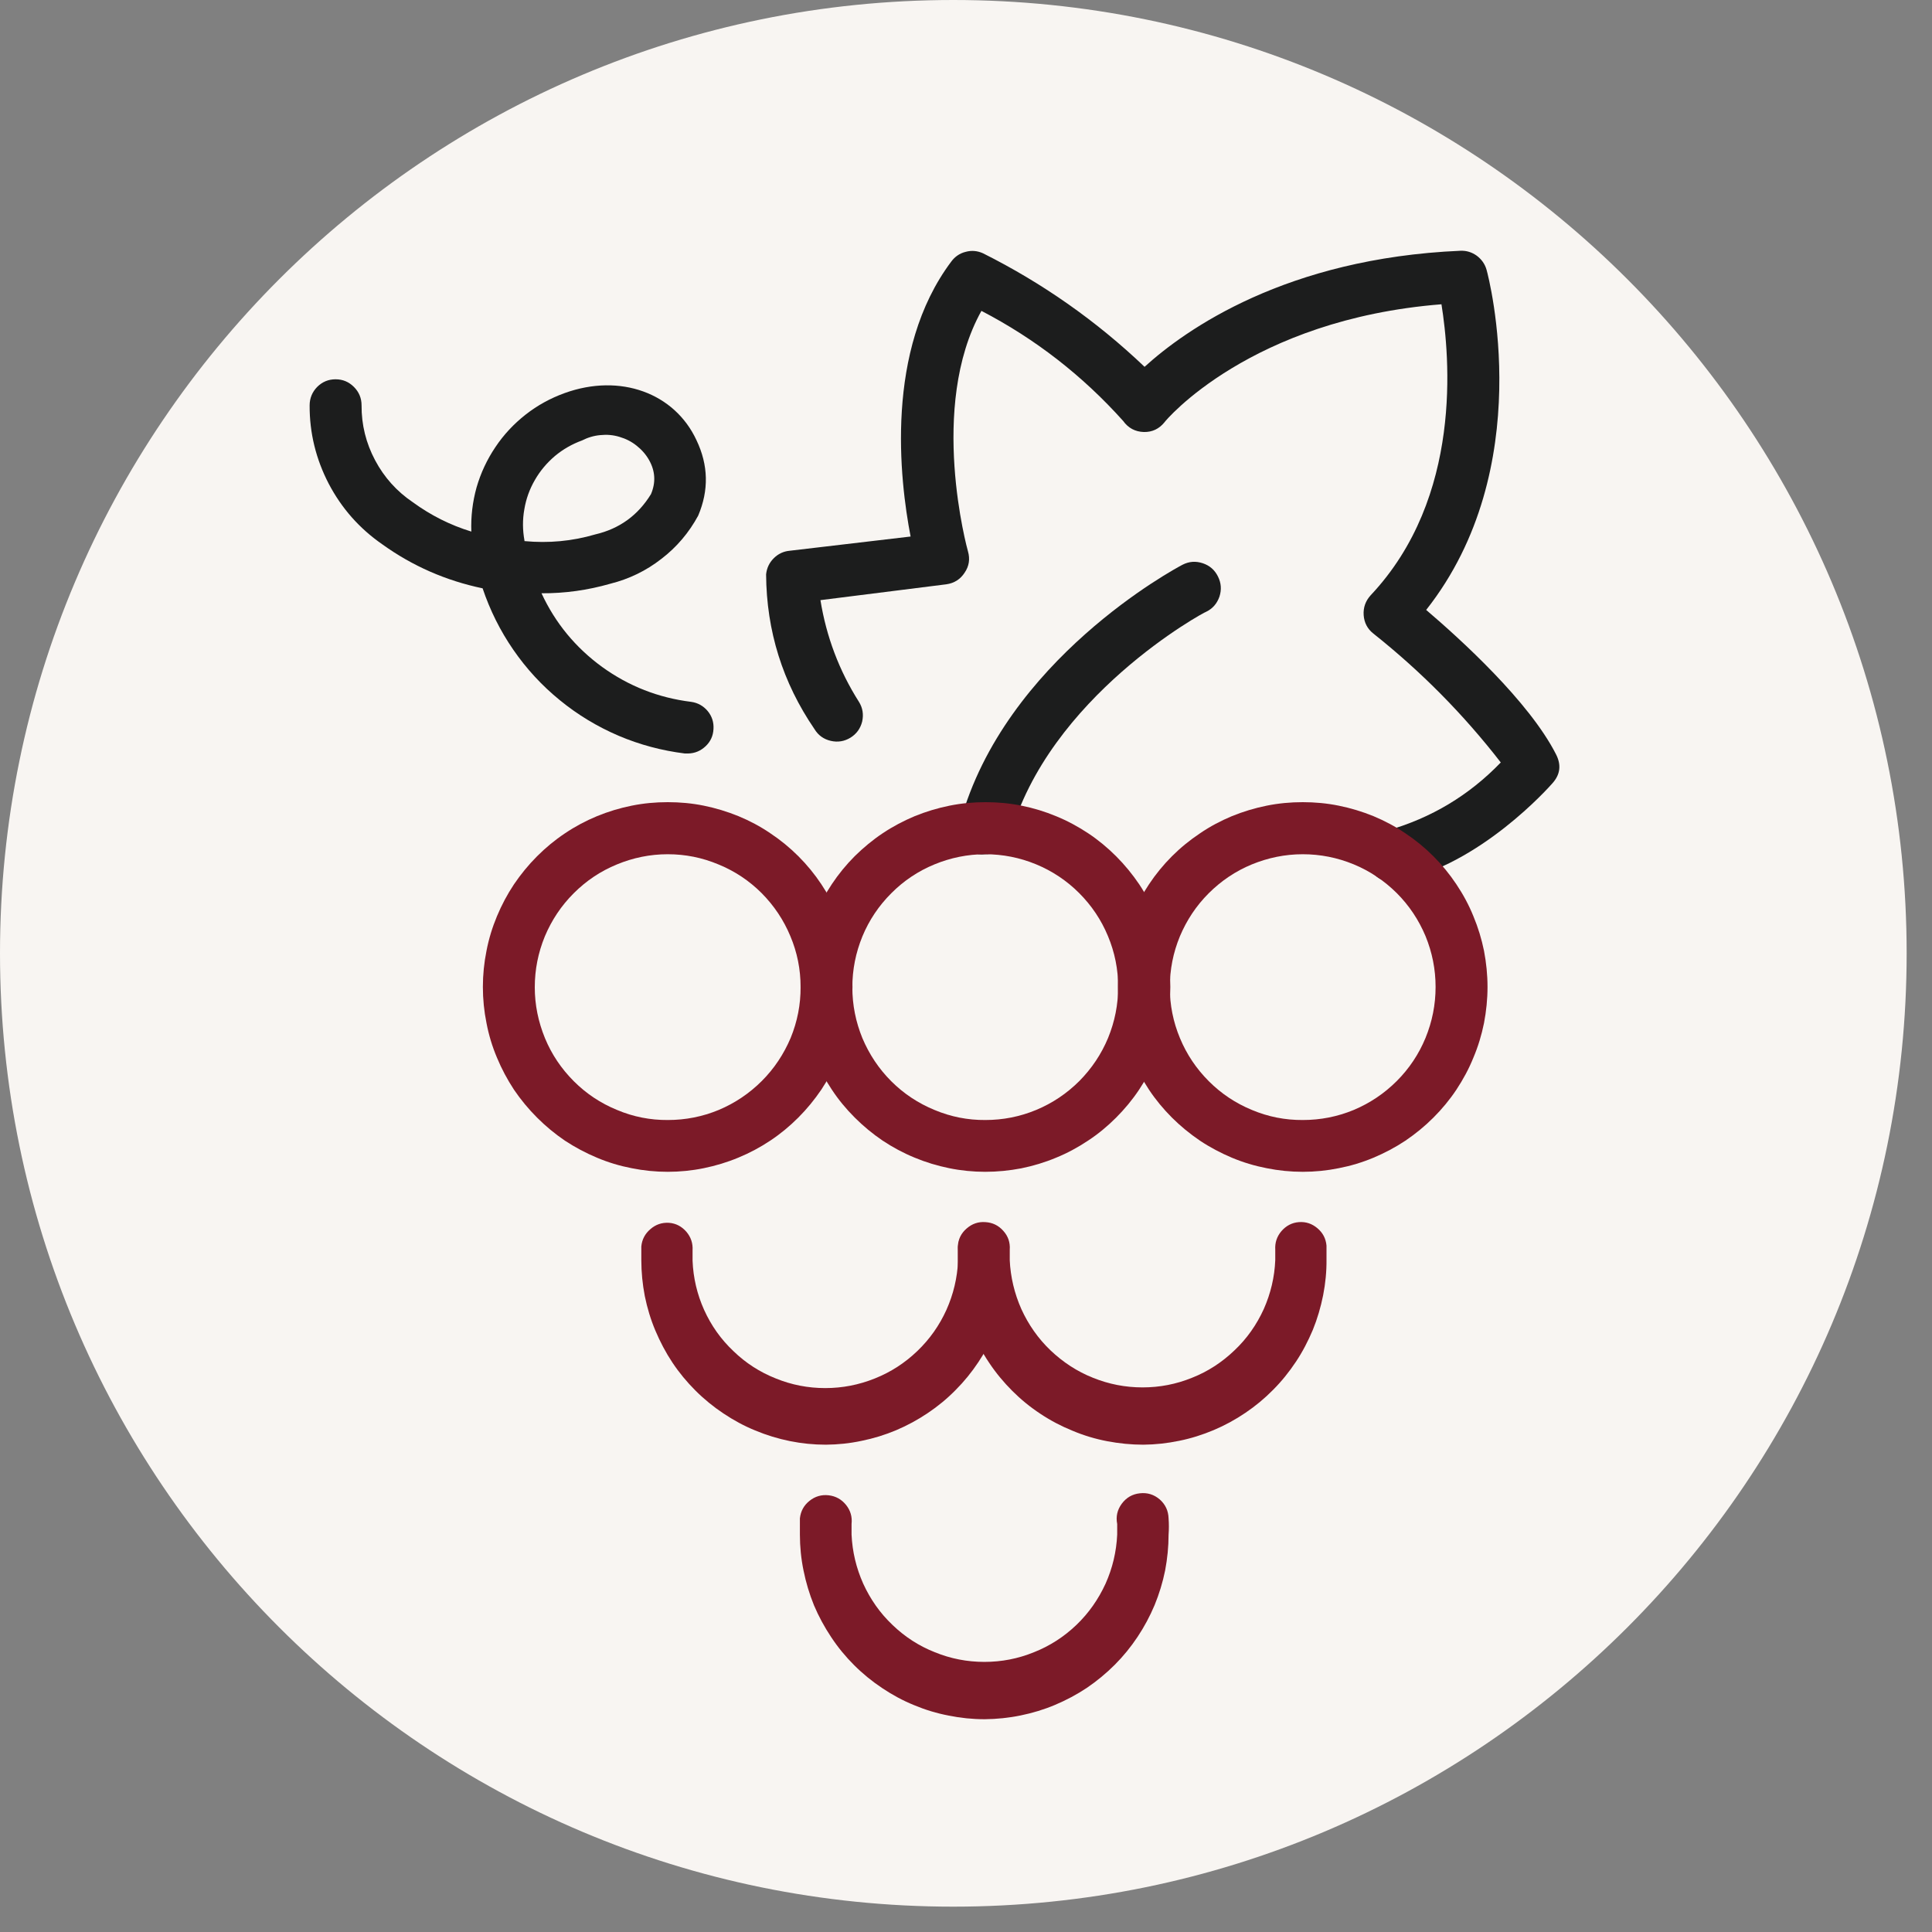
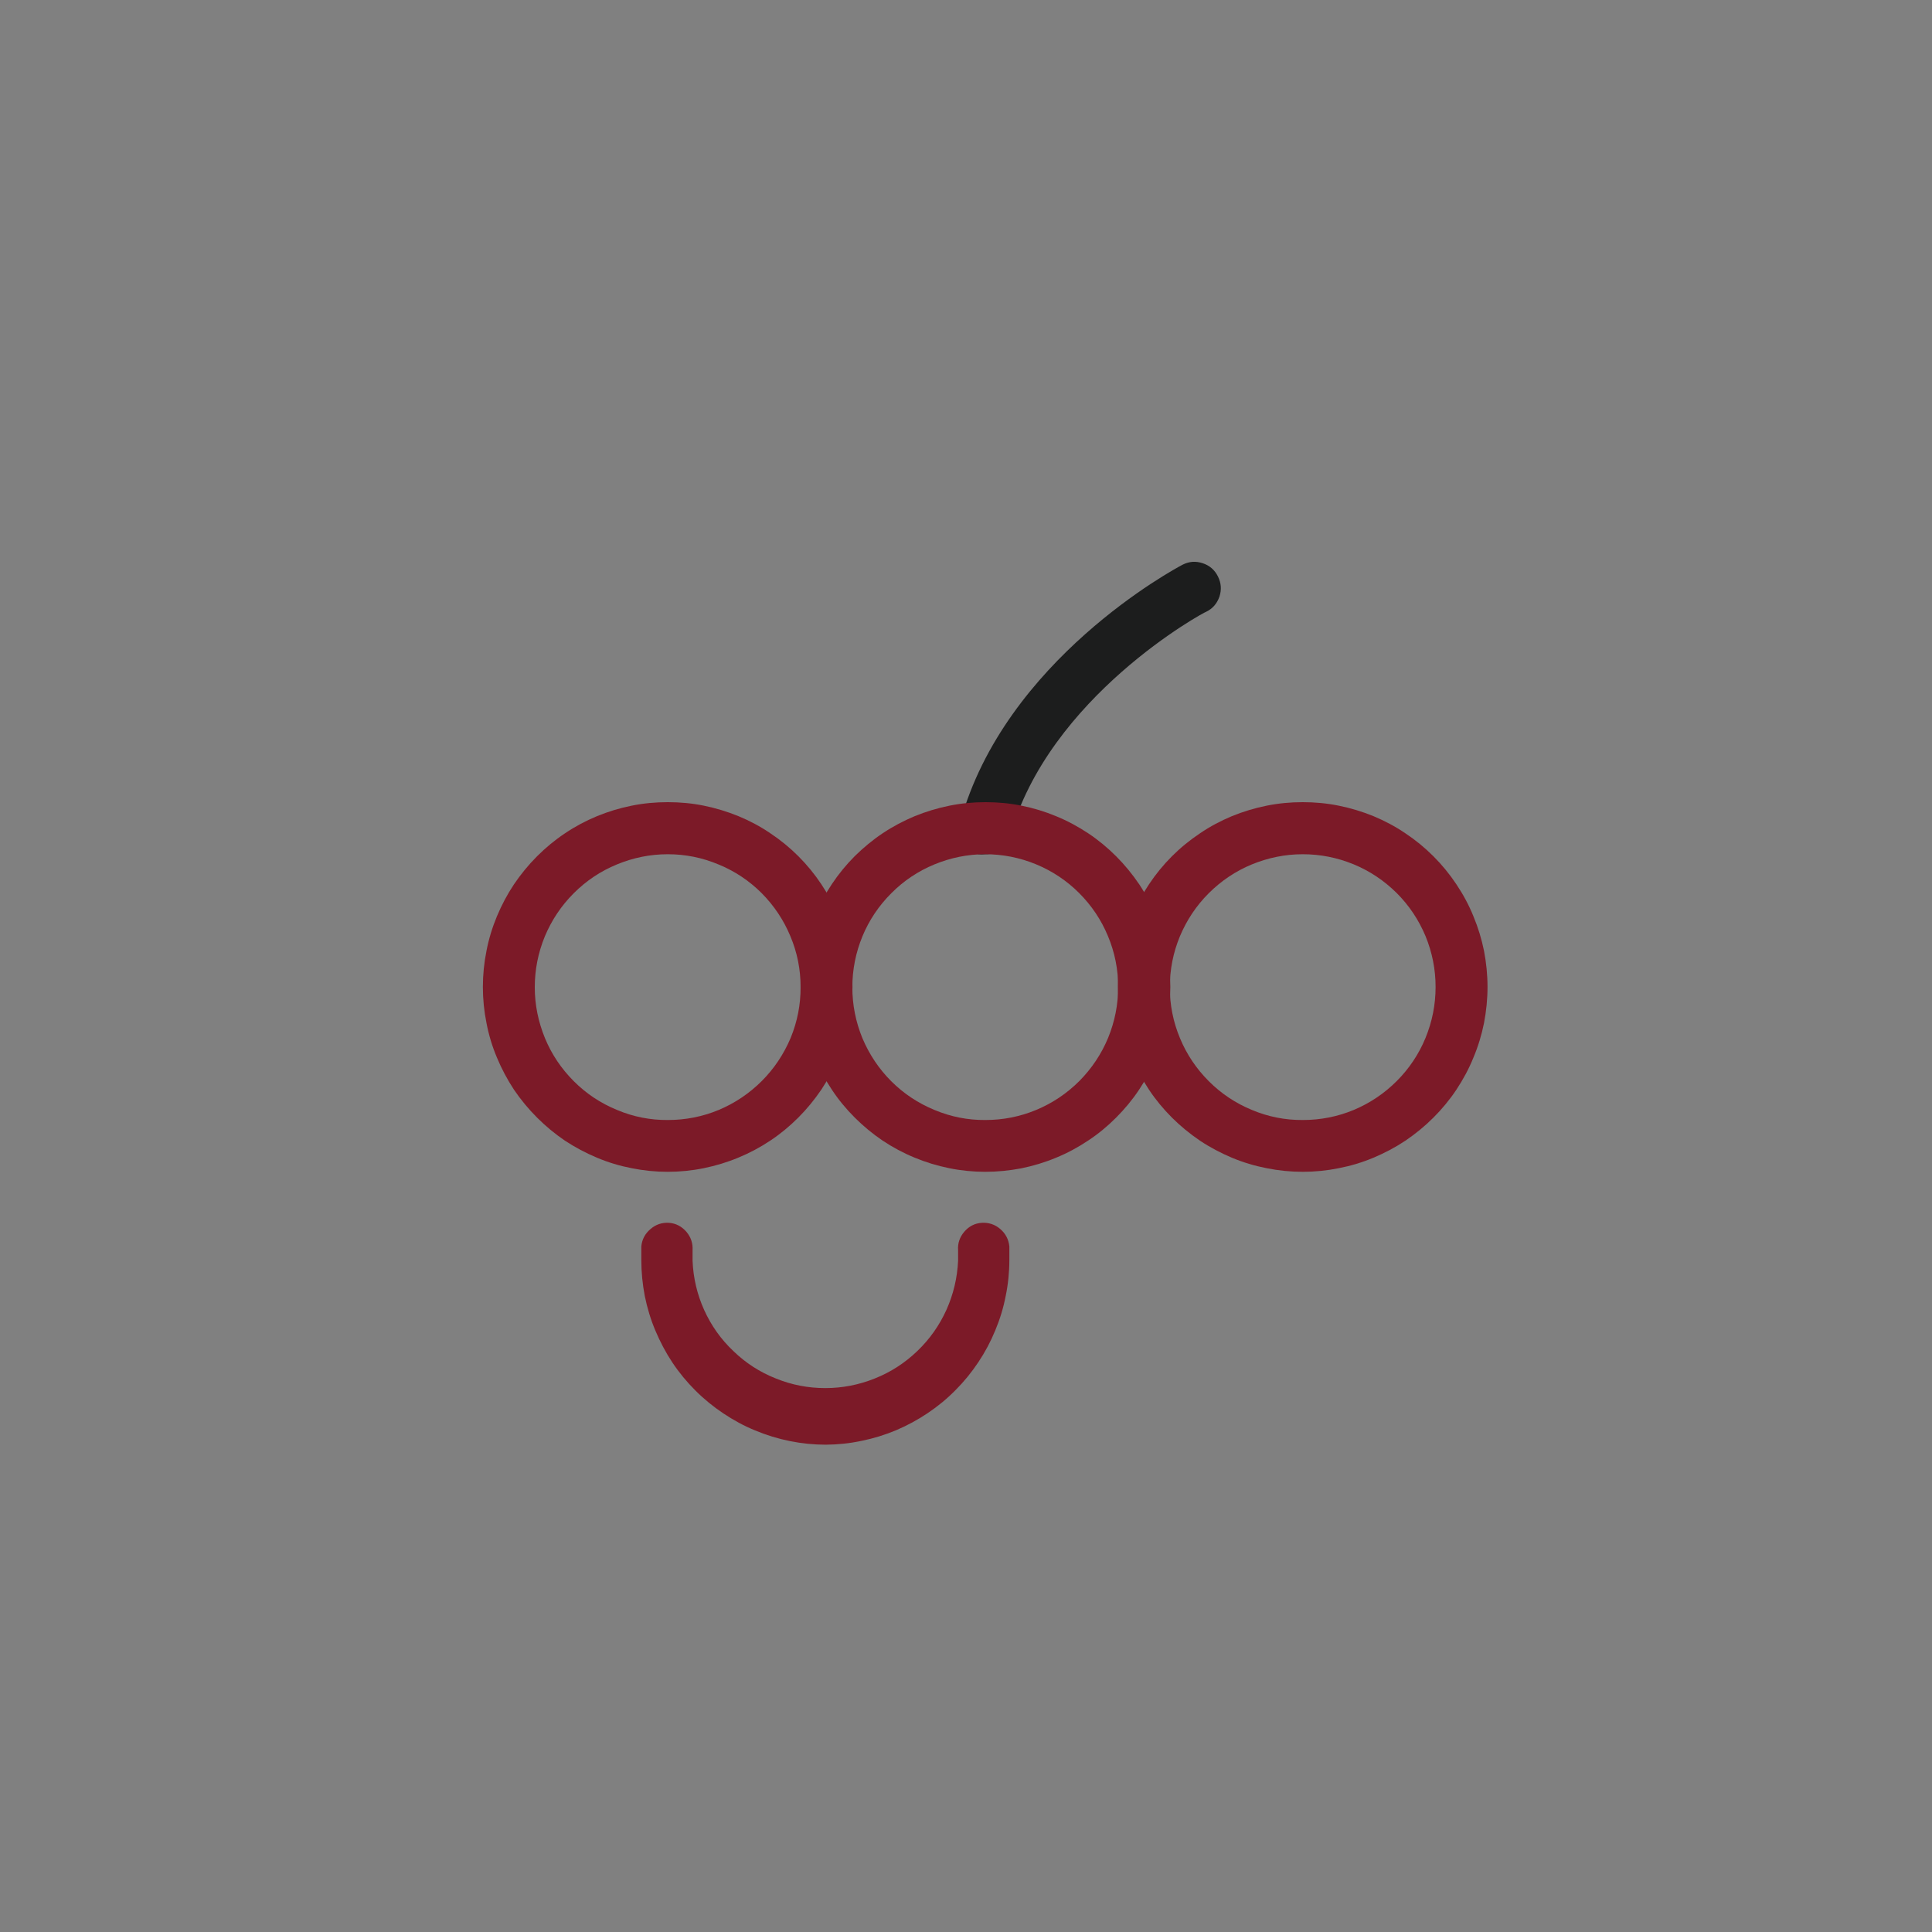
<svg xmlns="http://www.w3.org/2000/svg" width="75" zoomAndPan="magnify" viewBox="0 0 56.25 56.25" height="75" version="1.0">
  <rect x="0" y="0" width="56.25" height="56.25" fill="#808080" stroke="none" />
  <defs>
    <clipPath id="21af4f6786">
-       <path d="M0 0H55.512V55.512H0zM0 0" clip-rule="nonzero" />
-     </clipPath>
+       </clipPath>
  </defs>
  <g clip-path="url(#21af4f6786)">
    <path fill="#f8f5f2" d="M27.754.0C12.426.0.0 12.426.0 27.754S12.426 55.512 27.754 55.512 55.512 43.082 55.512 27.754 43.082.0 27.754.0" fill-opacity="1" fill-rule="nonzero" />
  </g>
-   <path fill="#1c1d1d" d="M40.539 25.676C40.344 25.676 40.176 25.613 40.031 25.48 39.887 25.352 39.805 25.188 39.785 24.992 39.77 24.801 39.816 24.625 39.934 24.469 40.051 24.312 40.203 24.215 40.395 24.18 41.672 23.816 42.773 23.156 43.695 22.199c-1.086-1.402-2.324-2.652-3.711-3.754C39.812 18.309 39.719 18.129 39.703 17.91 39.688 17.688 39.758 17.496 39.906 17.332c2.688-2.852 2.305-6.953 2.062-8.473C36.402 9.301 33.93 12.246 33.902 12.297 33.746 12.488 33.547 12.582 33.305 12.578 33.047 12.57 32.848 12.461 32.699 12.254c-1.18-1.316-2.555-2.387-4.125-3.203-1.555 2.793-.406 6.957-.391 7.004C28.246 16.277 28.215 16.484 28.086 16.672 27.961 16.867 27.781 16.98 27.551 17.012L23.887 17.473c.172 1.062.543 2.051 1.121 2.961C25.117 20.609 25.148 20.801 25.102 21.008 25.051 21.211 24.938 21.367 24.762 21.477 24.582 21.586 24.391 21.617 24.188 21.57 23.984 21.523 23.824 21.41 23.715 21.23 22.785 19.871 22.316 18.367 22.305 16.723 22.324 16.539 22.398 16.383 22.527 16.254S22.812 16.051 22.992 16.035L26.512 15.621C26.191 13.953 25.758 10.199 27.695 7.617 27.801 7.473 27.941 7.375 28.117 7.332 28.289 7.285 28.457 7.301 28.621 7.375 30.352 8.242 31.922 9.344 33.324 10.68c1.195-1.086 4.121-3.16 9.195-3.379C42.695 7.293 42.855 7.344 42.996 7.445 43.137 7.551 43.234 7.688 43.281 7.855 43.352 8.102 44.781 13.629 41.523 17.758 42.531 18.617 44.52 20.426 45.301 21.957 45.461 22.266 45.43 22.547 45.199 22.805 45.117 22.898 43.09 25.195 40.684 25.656zm0 0" fill-opacity="1" fill-rule="nonzero" />
  <path fill="#1c1d1d" d="M28.684 24.871C28.617 24.879 28.551 24.879 28.484 24.871 28.285 24.816 28.133 24.695 28.027 24.516 27.926 24.332 27.902 24.141 27.957 23.938c1.297-4.727 6.262-7.387 6.473-7.496C34.621 16.344 34.816 16.332 35.016 16.398 35.219 16.465 35.367 16.594 35.461 16.785 35.555 16.973 35.57 17.168 35.504 17.371 35.434 17.57 35.309 17.719 35.117 17.812c-.043.0-4.598 2.469-5.719 6.566C29.344 24.527 29.25 24.648 29.121 24.738 28.988 24.828 28.844 24.875 28.684 24.871zm0 0" fill-opacity="1" fill-rule="nonzero" />
-   <path fill="#1c1d1d" d="M20.031 21.938H19.941C19.273 21.855 18.629 21.684 18.012 21.422 17.391 21.156 16.82 20.812 16.301 20.387 15.777 19.961 15.328 19.473 14.945 18.918 14.562 18.363 14.266 17.766 14.051 17.129 12.984 16.906 12.008 16.48 11.125 15.844 10.461 15.383 9.945 14.797 9.57 14.082c-.371-.715-.559-1.477-.555-2.281C9.016 11.594 9.09 11.414 9.234 11.266 9.383 11.117 9.562 11.043 9.77 11.043 9.98 11.043 10.156 11.117 10.305 11.266 10.453 11.414 10.527 11.594 10.527 11.801 10.523 12.367 10.656 12.902 10.922 13.402S11.555 14.309 12.023 14.625C12.543 15.004 13.109 15.289 13.723 15.477 13.707 15.043 13.758 14.613 13.875 14.191 13.996 13.773 14.18 13.379 14.422 13.02 14.664 12.656 14.961 12.34 15.305 12.07 15.648 11.801 16.027 11.594 16.438 11.445c1.621-.586 3.203.0 3.84 1.371C20.625 13.543 20.641 14.273 20.328 15.012 20.059 15.508 19.703 15.93 19.254 16.273 18.809 16.621 18.312 16.859 17.766 16.996c-.656.188-1.32.281-2 .277C16.168 18.141 16.758 18.855 17.531 19.418 18.309 19.98 19.172 20.316 20.121 20.434 20.316 20.461 20.477 20.551 20.605 20.703 20.73 20.855 20.785 21.031 20.773 21.227 20.762 21.426 20.688 21.59 20.543 21.727 20.398 21.863 20.23 21.934 20.031 21.938zm-4.762-6.184C15.969 15.82 16.656 15.758 17.332 15.559 18.035 15.395 18.574 15.004 18.953 14.387 19.098 14.047 19.078 13.715 18.898 13.395 18.805 13.23 18.68 13.09 18.531 12.973 18.383 12.855 18.219 12.773 18.035 12.719 17.855 12.664 17.668 12.648 17.48 12.668 17.293 12.684 17.113 12.738 16.945 12.824 16.656 12.93 16.395 13.078 16.156 13.277 15.922 13.477 15.727 13.707 15.574 13.973 15.418 14.242 15.316 14.527 15.266 14.828 15.211 15.133 15.215 15.438 15.27 15.738zm0 0" fill-opacity="1" fill-rule="nonzero" />
  <path fill="#7c1a28" d="M19.441 34.117C19.086 34.117 18.738 34.082 18.391 34.012 18.043 33.945 17.707 33.844 17.383 33.707 17.055 33.57 16.746 33.406 16.449 33.211 16.156 33.012 15.887 32.789 15.637 32.539S15.164 32.02 14.965 31.727C14.77 31.43 14.605 31.121 14.469 30.793 14.332 30.469 14.23 30.133 14.164 29.785 14.094 29.438 14.059 29.09 14.059 28.734 14.059 28.383 14.094 28.031 14.164 27.684 14.23 27.34 14.332 27.004 14.469 26.676S14.77 26.039 14.965 25.746C15.164 25.453 15.387 25.18 15.637 24.93S16.156 24.457 16.449 24.262C16.746 24.062 17.055 23.898 17.383 23.762 17.707 23.629 18.043 23.527 18.391 23.457 18.738 23.387 19.086 23.355 19.441 23.355c.352.0.703.031 1.051.102C20.836 23.527 21.172 23.629 21.5 23.762 21.828 23.898 22.137 24.062 22.43 24.262 22.723 24.457 22.996 24.68 23.246 24.93S23.719 25.453 23.914 25.746C24.109 26.039 24.277 26.348 24.414 26.676 24.547 27.004 24.648 27.34 24.719 27.684 24.789 28.031 24.82 28.383 24.82 28.734 24.82 29.09 24.785 29.438 24.719 29.785 24.648 30.129 24.547 30.469 24.41 30.793 24.273 31.121 24.109 31.43 23.914 31.723 23.715 32.016 23.492 32.289 23.242 32.539S22.723 33.012 22.43 33.207C22.137 33.402 21.824 33.57 21.5 33.703 21.172 33.84 20.836 33.941 20.488 34.012 20.145 34.082 19.793 34.117 19.441 34.117zm0-9.246c-.516.0-1.008.102-1.48.297C17.484 25.363 17.066 25.645 16.703 26.008 16.34 26.371 16.062 26.789 15.863 27.262 15.668 27.738 15.57 28.23 15.57 28.746 15.57 29.258 15.672 29.75 15.867 30.227 16.062 30.699 16.344 31.117 16.707 31.48s.781.641 1.258.836C18.438 32.516 18.934 32.613 19.445 32.609 19.957 32.609 20.453 32.512 20.926 32.316 21.398 32.117 21.816 31.836 22.18 31.473 22.543 31.109 22.82 30.691 23.02 30.219 23.215 29.742 23.312 29.25 23.309 28.734 23.309 28.223 23.211 27.73 23.012 27.258 22.816 26.785 22.535 26.367 22.176 26.004 21.812 25.641 21.395 25.363 20.918 25.168 20.445 24.969 19.953 24.871 19.441 24.871zm0 0" fill-opacity="1" fill-rule="nonzero" />
  <path fill="#7c1a28" d="M28.684 34.117C28.332 34.117 27.98 34.082 27.637 34.012 27.289 33.941 26.953 33.84 26.625 33.703 26.301 33.57 25.988 33.402 25.695 33.207 25.402 33.008 25.133 32.785 24.883 32.535S24.41 32.016 24.215 31.719C24.02 31.426 23.852 31.117 23.719 30.789 23.582 30.465 23.48 30.125 23.414 29.781 23.344 29.434 23.309 29.082 23.309 28.73 23.309 28.379 23.344 28.027 23.414 27.68 23.484 27.336 23.586 27 23.723 26.672 23.855 26.348 24.023 26.035 24.219 25.742 24.414 25.449 24.637 25.176 24.887 24.926 25.137 24.68 25.41 24.453 25.703 24.258 25.996 24.062 26.309 23.898 26.633 23.762 26.961 23.629 27.297 23.527 27.645 23.457 27.992 23.387 28.34 23.355 28.695 23.355 29.047 23.355 29.398 23.387 29.742 23.457 30.09 23.527 30.426 23.629 30.754 23.766 31.078 23.898 31.387 24.066 31.684 24.262 31.977 24.457 32.246 24.68 32.496 24.93S32.969 25.453 33.168 25.746C33.363 26.039 33.527 26.352 33.664 26.676 33.797 27.004 33.898 27.34 33.969 27.684 34.039 28.031 34.074 28.383 34.074 28.734 34.074 29.09 34.039 29.438 33.969 29.785S33.797 30.469 33.664 30.797C33.527 31.121 33.359 31.434 33.164 31.727 32.969 32.02 32.742 32.293 32.492 32.543S31.973 33.016 31.676 33.211C31.383 33.406 31.074 33.574 30.746 33.707 30.418 33.844 30.082 33.945 29.734 34.016 29.387 34.082 29.039 34.117 28.684 34.117zm0-9.246C28.172 24.871 27.676 24.973 27.203 25.168 26.73 25.363 26.309 25.645 25.949 26.008 25.586 26.371 25.305 26.789 25.109 27.262 24.914 27.738 24.816 28.23 24.816 28.746 24.816 29.258 24.914 29.75 25.109 30.227 25.309 30.699 25.586 31.117 25.949 31.48S26.734 32.121 27.207 32.316C27.684 32.516 28.176 32.613 28.688 32.609 29.203 32.609 29.695 32.512 30.168 32.316 30.645 32.117 31.062 31.836 31.426 31.473 31.785 31.109 32.066 30.691 32.262 30.219 32.457 29.742 32.555 29.25 32.555 28.734 32.555 28.223 32.457 27.73 32.258 27.254 32.062 26.781 31.781 26.363 31.418 26c-.359-.359-.781-.641-1.254-.836C29.691 24.969 29.195 24.871 28.684 24.871zm0 0" fill-opacity="1" fill-rule="nonzero" />
  <path fill="#7c1a28" d="M37.93 34.117C37.574 34.117 37.227 34.082 36.879 34.012 36.531 33.945 36.195 33.844 35.867 33.707 35.543 33.57 35.23 33.406 34.938 33.211 34.645 33.012 34.371 32.789 34.121 32.539S33.648 32.02 33.453 31.727C33.258 31.43 33.09 31.121 32.957 30.793 32.82 30.469 32.719 30.133 32.648 29.785 32.582 29.438 32.547 29.09 32.547 28.734 32.547 28.383 32.582 28.031 32.648 27.684 32.719 27.34 32.82 27.004 32.957 26.676 33.09 26.348 33.258 26.039 33.453 25.746 33.648 25.453 33.871 25.18 34.121 24.93S34.645 24.457 34.938 24.262C35.23 24.062 35.543 23.898 35.867 23.762 36.195 23.629 36.531 23.527 36.879 23.457 37.227 23.387 37.574 23.355 37.93 23.355 38.281 23.355 38.633 23.387 38.977 23.457 39.324 23.527 39.66 23.629 39.988 23.762 40.312 23.898 40.625 24.062 40.918 24.262 41.211 24.457 41.484 24.68 41.734 24.93S42.207 25.453 42.402 25.746C42.598 26.039 42.766 26.348 42.898 26.676 43.035 27.004 43.137 27.34 43.207 27.684 43.273 28.031 43.309 28.383 43.309 28.734 43.309 29.09 43.273 29.438 43.207 29.785 43.137 30.133 43.035 30.469 42.898 30.793 42.766 31.121 42.598 31.43 42.402 31.727 42.207 32.02 41.984 32.289 41.734 32.539S41.211 33.012 40.918 33.211C40.625 33.406 40.312 33.57 39.988 33.707 39.66 33.844 39.324 33.945 38.977 34.012 38.633 34.082 38.281 34.117 37.93 34.117zm0-9.246C37.414 24.871 36.922 24.973 36.445 25.168 35.973 25.363 35.555 25.645 35.191 26.008 34.828 26.371 34.551 26.789 34.352 27.262 34.156 27.738 34.059 28.23 34.059 28.746 34.059 29.258 34.156 29.75 34.355 30.227 34.551 30.699 34.832 31.117 35.195 31.48 35.559 31.844 35.977 32.121 36.449 32.316 36.926 32.516 37.418 32.613 37.934 32.609 38.445 32.609 38.941 32.512 39.414 32.316 39.887 32.117 40.305 31.836 40.668 31.473 41.031 31.109 41.309 30.691 41.504 30.219 41.699 29.742 41.797 29.25 41.797 28.734 41.797 28.223 41.699 27.73 41.504 27.254 41.305 26.781 41.027 26.363 40.664 26 40.301 25.641 39.883 25.359 39.41 25.164 38.934 24.969 38.441 24.871 37.93 24.871zm0 0" fill-opacity="1" fill-rule="nonzero" />
  <path fill="#7c1a28" d="M24.047 42.062C23.691 42.062 23.344 42.027 22.996 41.957 22.652 41.887 22.316 41.785 21.988 41.648 21.664 41.516 21.355 41.348 21.062 41.152 20.77 40.957 20.496 40.734 20.246 40.484S19.773 39.965 19.578 39.672 19.219 39.066 19.082 38.742C18.945 38.418 18.844 38.082 18.773 37.734 18.707 37.391 18.672 37.039 18.672 36.688c0-.137.0-.27.0-.398C18.691 36.086 18.781 35.918 18.938 35.785 19.09 35.652 19.27 35.59 19.477 35.602 19.68 35.617 19.848 35.707 19.984 35.863 20.117 36.02 20.176 36.199 20.164 36.406c0 .094.0.199.0.301C20.184 37.207 20.297 37.684 20.5 38.137 20.707 38.594 20.988 38.992 21.352 39.336 21.711 39.684 22.121 39.949 22.586 40.133c.461.188.941.281 1.441.281S25.008 40.32 25.473 40.133C25.934 39.949 26.344 39.684 26.707 39.336 27.066 38.992 27.348 38.594 27.555 38.137 27.758 37.684 27.871 37.207 27.895 36.707 27.895 36.605 27.895 36.5 27.895 36.406 27.879 36.199 27.941 36.02 28.074 35.863 28.207 35.707 28.375 35.617 28.582 35.602 28.785 35.59 28.965 35.648 29.121 35.781S29.367 36.086 29.387 36.289c0 .129.0.262.0.398C29.387 37.039 29.352 37.387 29.281 37.73 29.215 38.074 29.113 38.41 28.977 38.734 28.844 39.059 28.68 39.367 28.484 39.66 28.289 39.953 28.07 40.223 27.82 40.473 27.574 40.723 27.305 40.945 27.012 41.141 26.723 41.336 26.414 41.504 26.09 41.641 25.766 41.777 25.434 41.879 25.09 41.949 24.746 42.023 24.398 42.059 24.047 42.062zm0 0" fill-opacity="1" fill-rule="nonzero" />
-   <path fill="#7c1a28" d="M33.289 42.062C32.934 42.062 32.586 42.027 32.238 41.961 31.891 41.895 31.551 41.793 31.227 41.656 30.898 41.523 30.586 41.359 30.293 41.164 29.996 40.969 29.723 40.746 29.473 40.496S28.996 39.973 28.801 39.68C28.602 39.387 28.438 39.074 28.301 38.75 28.164 38.422 28.062 38.086 27.992 37.738 27.922 37.391 27.887 37.039 27.887 36.688c0-.137.0-.27.0-.398C27.898 36.078 27.984 35.906 28.141 35.77 28.301 35.629 28.484 35.566 28.691 35.582 28.898 35.594 29.074 35.68 29.211 35.836 29.352 35.992 29.414 36.176 29.398 36.383c0 .098.0.199.0.305C29.422 37.184 29.535 37.66 29.738 38.117 29.945 38.57 30.227 38.973 30.586 39.316 30.949 39.66 31.359 39.93 31.82 40.113c.465.188.945.281 1.445.281S34.246 40.301 34.707 40.113C35.172 39.93 35.582 39.66 35.941 39.316 36.305 38.973 36.586 38.57 36.793 38.117 36.996 37.66 37.109 37.184 37.129 36.688c0-.105.0-.207.0-.305C37.117 36.18 37.176 36 37.309 35.844 37.445 35.688 37.613 35.598 37.816 35.582 38.023 35.566 38.203 35.629 38.359 35.762 38.516 35.895 38.602 36.062 38.621 36.266c0 .133.0.262.0.402C38.625 37.02 38.59 37.367 38.523 37.711 38.453 38.059 38.355 38.395 38.223 38.719 38.086 39.043 37.926 39.355 37.73 39.648 37.535 39.941 37.316 40.215 37.066 40.465 36.82 40.715 36.551 40.938 36.262 41.133 35.969 41.332 35.66 41.5 35.336 41.637 35.012 41.773 34.68 41.879 34.332 41.949 33.988 42.02 33.641 42.059 33.289 42.062zm0 0" fill-opacity="1" fill-rule="nonzero" />
-   <path fill="#7c1a28" d="M28.672 50.055C28.316 50.055 27.969 50.02 27.621 49.949 27.273 49.883 26.938 49.781 26.613 49.645 26.285 49.512 25.977 49.344 25.684 49.148 25.391 48.953 25.117 48.73 24.867 48.48S24.395 47.961 24.199 47.664C24.004 47.371 23.836 47.062 23.699 46.738 23.566 46.41 23.465 46.074 23.395 45.727 23.324 45.383 23.289 45.031 23.289 44.68c0-.164.0-.324.0-.473C23.312 43.996 23.406 43.828 23.566 43.699 23.73 43.566 23.918 43.512 24.125 43.535 24.332 43.559 24.5 43.652 24.633 43.816 24.762 43.977 24.816 44.164 24.793 44.371c0 .102.0.207.0.309C24.816 45.18 24.93 45.656 25.133 46.109 25.34 46.562 25.621 46.965 25.984 47.309 26.344 47.656 26.754 47.922 27.219 48.105c.461.188.941.281 1.441.281S29.641 48.293 30.102 48.105C30.566 47.922 30.977 47.656 31.34 47.309 31.699 46.965 31.98 46.562 32.188 46.109 32.391 45.656 32.504 45.18 32.527 44.68c0-.102.0-.207.0-.309C32.484 44.152 32.531 43.957 32.66 43.781 32.793 43.602 32.969 43.5 33.188 43.477 33.406 43.453 33.598 43.512 33.766 43.656 33.93 43.801 34.016 43.984 34.023 44.207 34.035 44.363 34.035 44.523 34.023 44.68 34.023 45.031 33.988 45.379 33.922 45.727 33.852 46.07 33.75 46.406 33.617 46.73 33.48 47.055 33.316 47.363 33.121 47.656 32.926 47.949 32.703 48.223 32.457 48.469c-.25.25-.52.473-.812.672C31.352 49.336 31.043 49.5 30.719 49.637S30.059 49.875 29.715 49.945C29.371 50.016 29.023 50.051 28.672 50.055zm0 0" fill-opacity="1" fill-rule="nonzero" />
</svg>